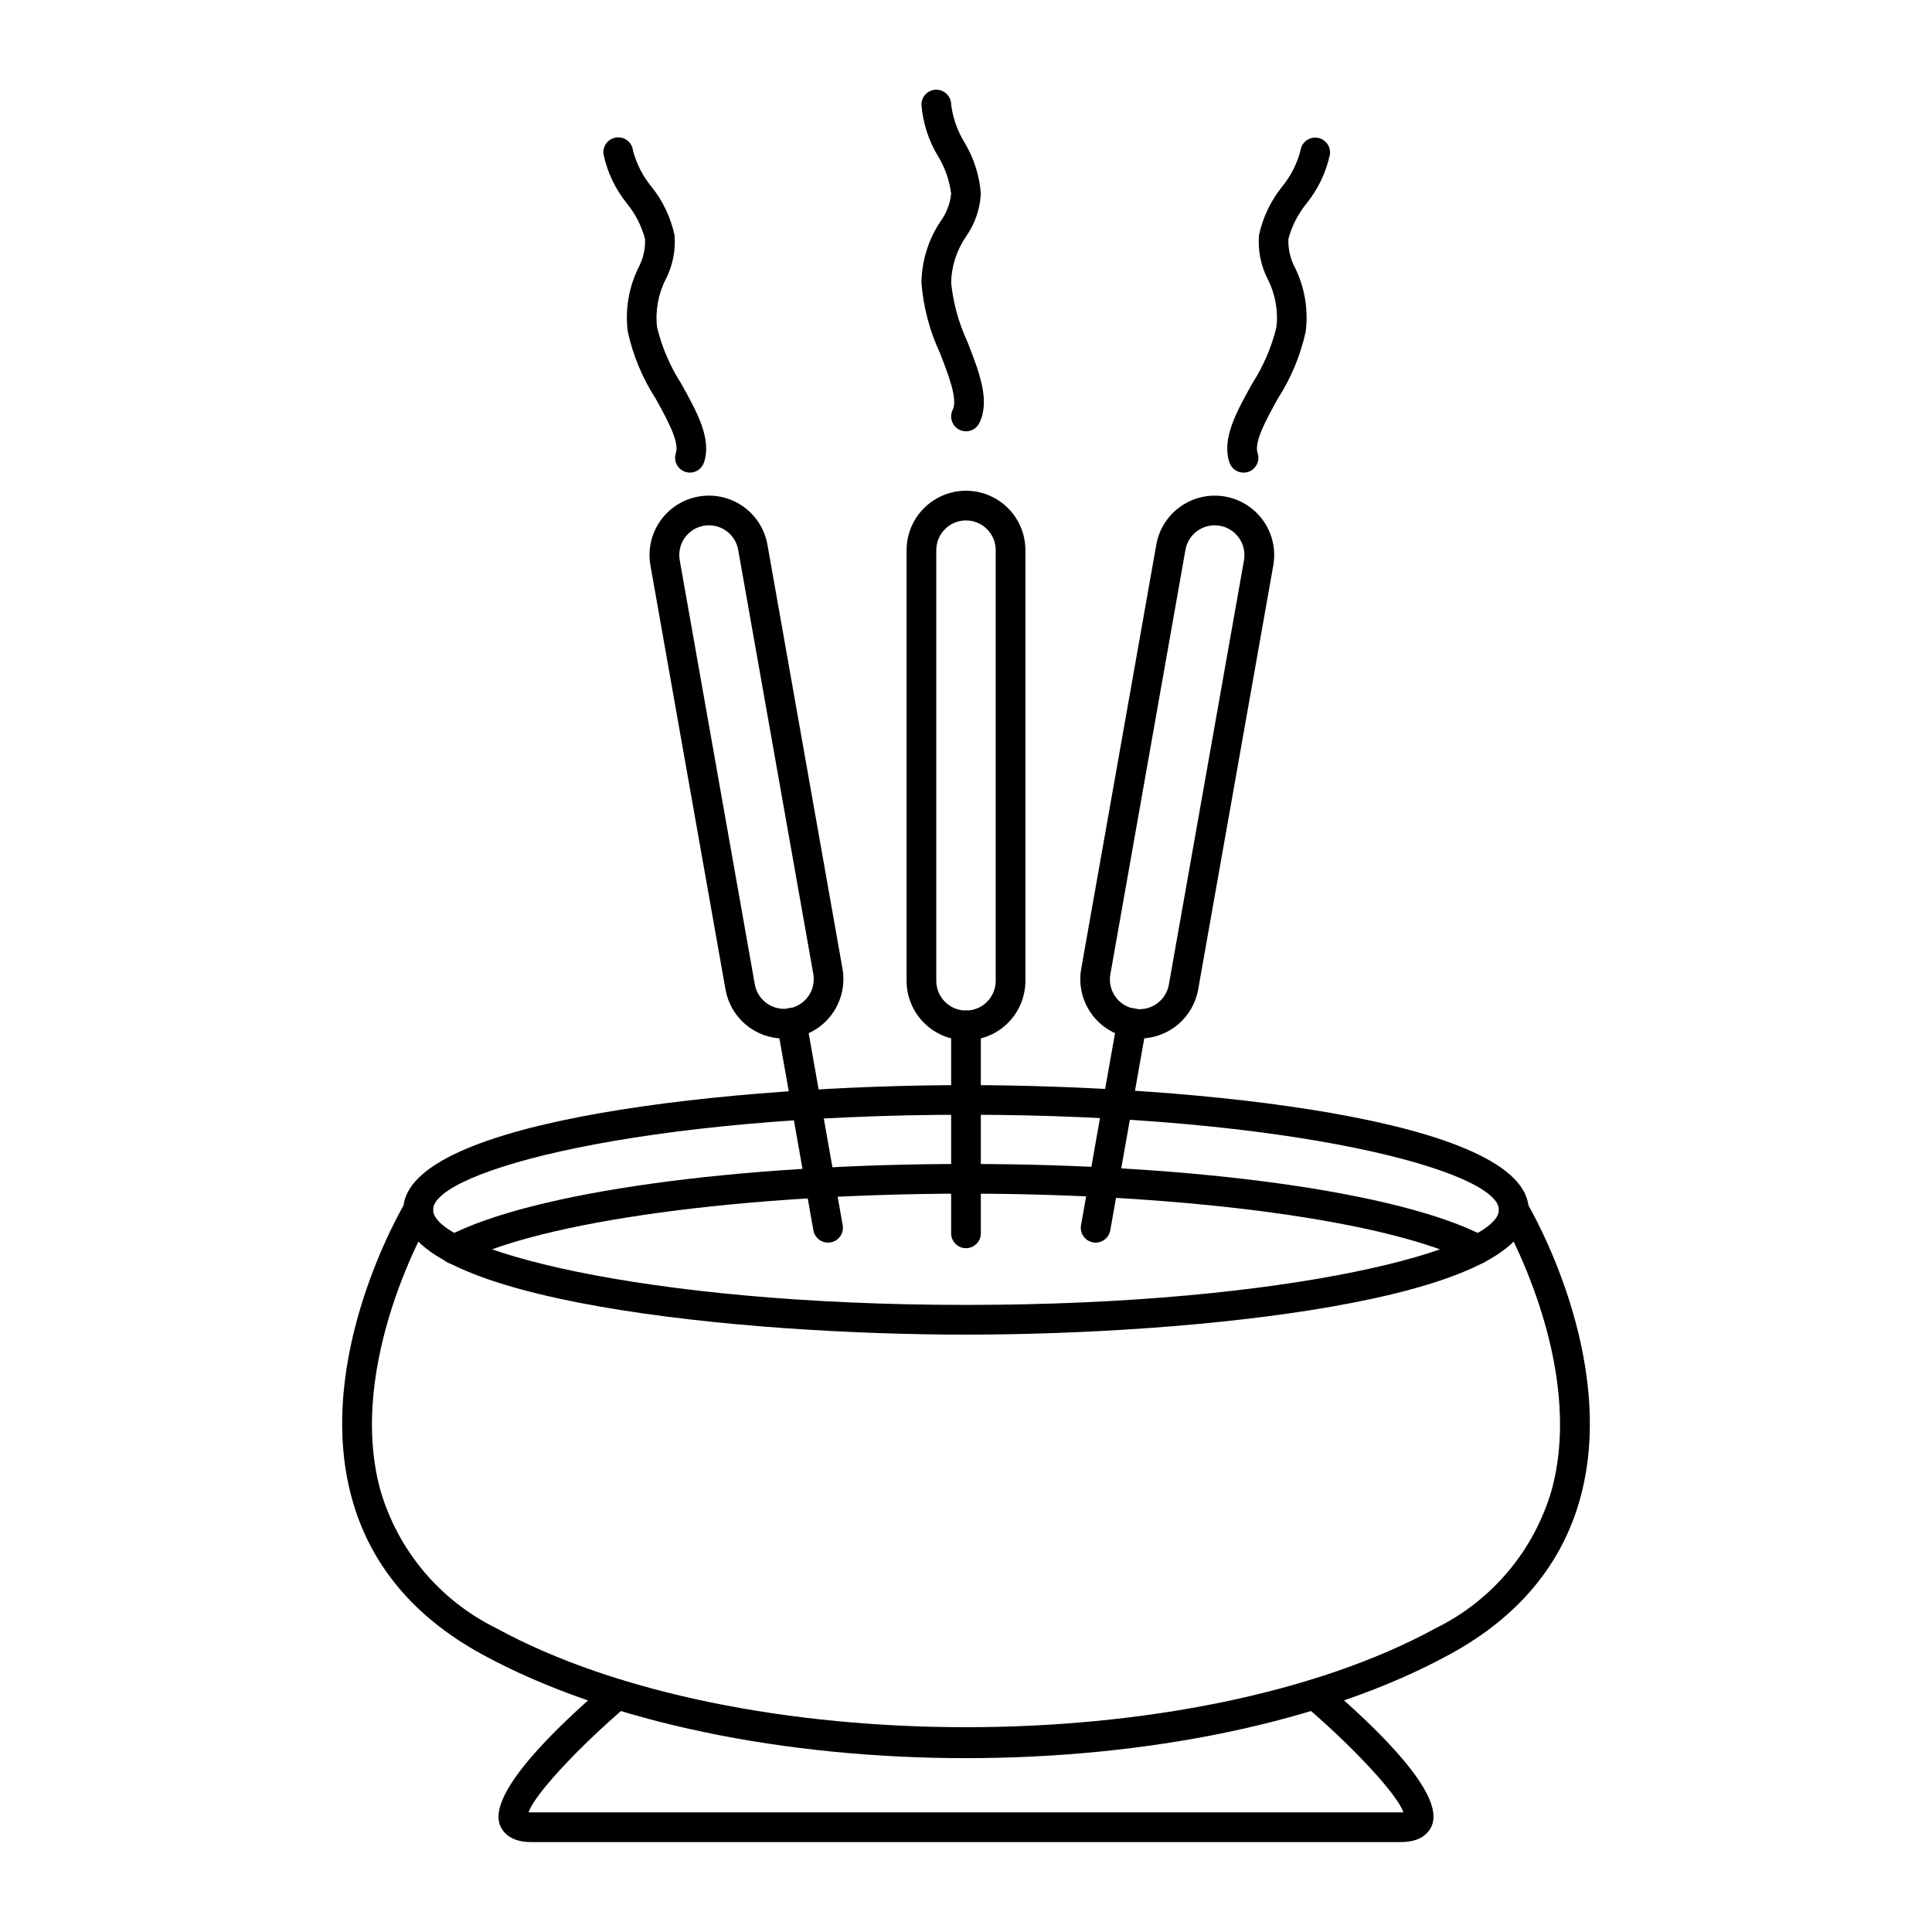
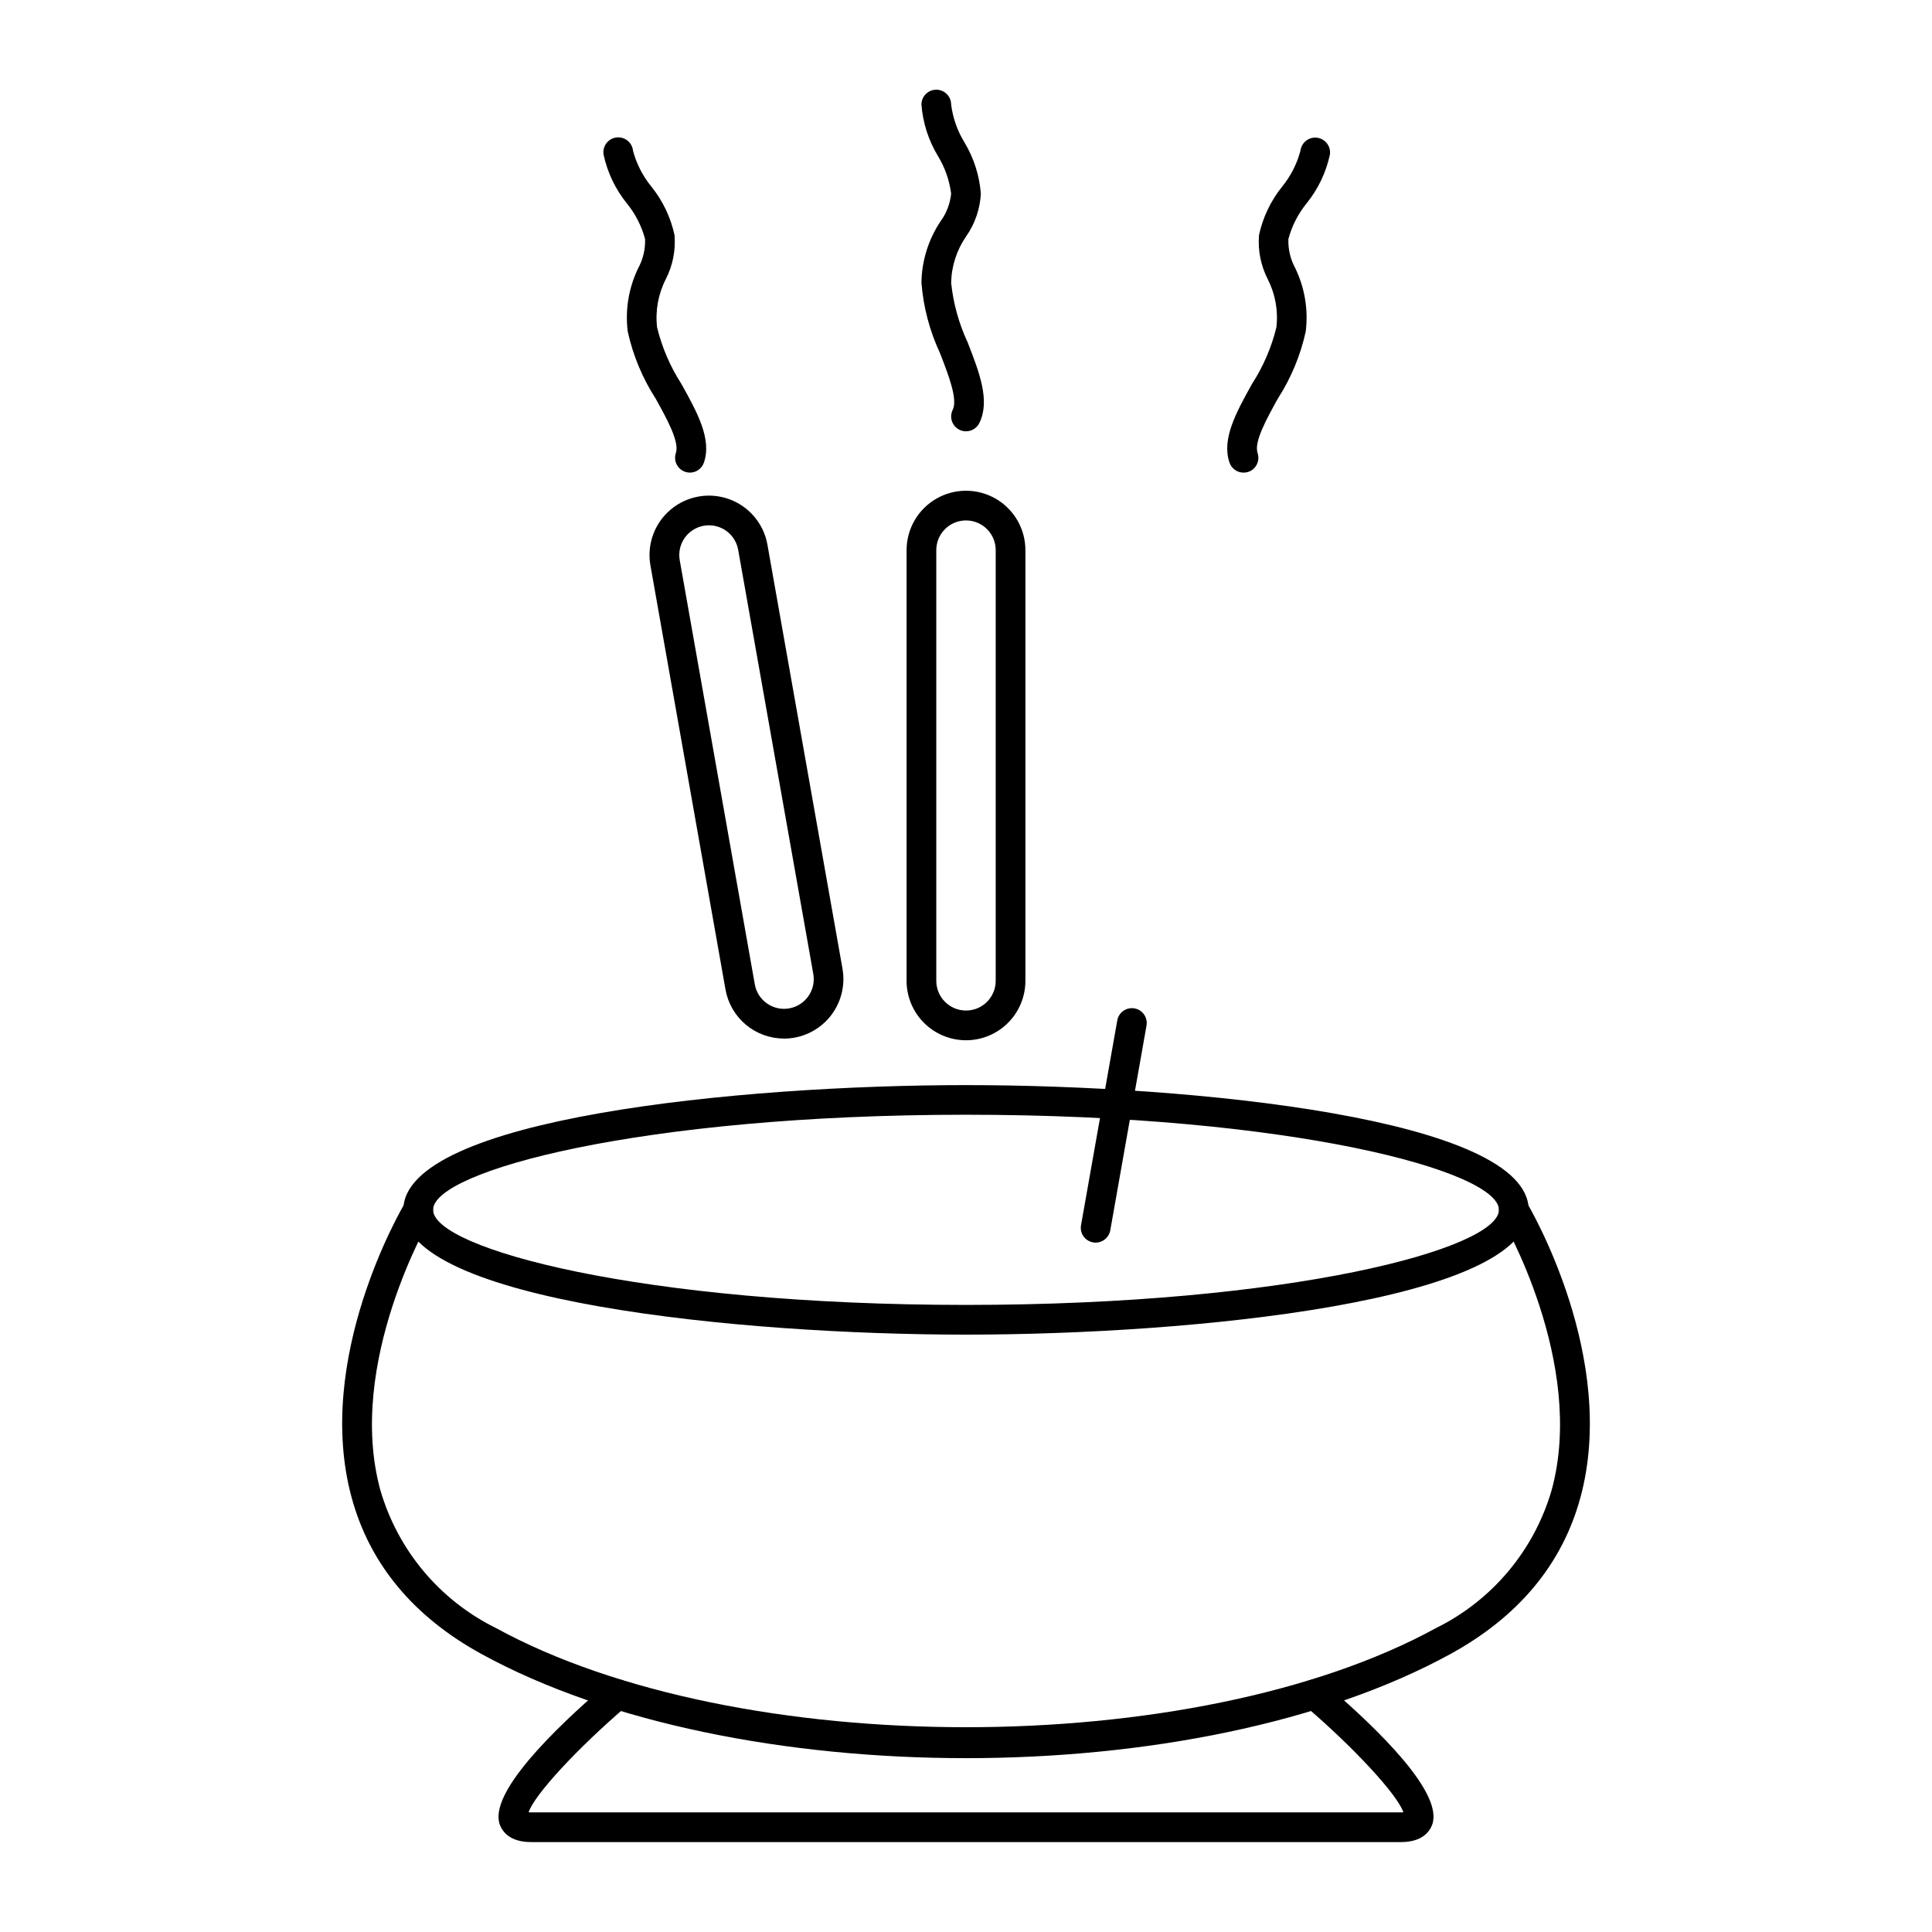
<svg xmlns="http://www.w3.org/2000/svg" fill="#000000" width="800px" height="800px" version="1.1" viewBox="144 144 512 512">
  <g>
    <path d="m400 497.69c-59.938 0-149.11-8.805-149.11-33.062s89.172-33.062 149.11-33.062 149.11 8.809 149.11 33.062c-0.004 24.254-89.172 33.062-149.11 33.062zm0-58.273c-86.199 0-141.23 14.926-141.23 25.191-0.004 10.266 55.035 25.207 141.23 25.207s141.23-14.926 141.23-25.191c0-10.262-55.016-25.207-141.23-25.207z" />
-     <path d="m535.49 479.01c-0.633 0-1.258-0.152-1.82-0.445-20.906-10.906-74.633-18.234-133.67-18.234-59.043 0-112.77 7.328-133.68 18.234-0.926 0.5-2.016 0.609-3.023 0.301-1.008-0.309-1.852-1.012-2.34-1.945-0.484-0.934-0.578-2.023-0.254-3.027 0.324-1.004 1.035-1.836 1.977-2.309 22.273-11.617 76.172-19.125 137.32-19.125 61.141 0 115.04 7.508 137.32 19.125h-0.004c1.605 0.84 2.43 2.668 2 4.426-0.434 1.762-2.008 2.996-3.82 3z" />
-     <path d="m400 609.93c-47.383 0-94.742-9.184-128.31-27.551-18.082-9.891-29.684-23.836-34.484-41.445-10.09-36.957 13.227-76.664 14.242-78.352 1.113-1.867 3.531-2.481 5.398-1.363 1.867 1.113 2.477 3.531 1.363 5.398-0.227 0.395-22.621 38.574-13.418 72.262v-0.004c4.629 15.957 15.754 29.234 30.66 36.578 64.023 35.031 185.08 35.031 249.1 0 14.902-7.344 26.027-20.621 30.656-36.578 9.203-33.691-13.191-71.879-13.418-72.262v0.004c-0.535-0.898-0.691-1.973-0.438-2.984 0.258-1.012 0.906-1.879 1.801-2.414 1.867-1.117 4.285-0.504 5.398 1.363 1 1.672 24.332 41.379 14.262 78.328-4.797 17.609-16.402 31.555-34.484 41.445-33.578 18.379-80.961 27.57-128.33 27.574z" />
+     <path d="m400 609.93c-47.383 0-94.742-9.184-128.31-27.551-18.082-9.891-29.684-23.836-34.484-41.445-10.09-36.957 13.227-76.664 14.242-78.352 1.113-1.867 3.531-2.481 5.398-1.363 1.867 1.113 2.477 3.531 1.363 5.398-0.227 0.395-22.621 38.574-13.418 72.262c4.629 15.957 15.754 29.234 30.66 36.578 64.023 35.031 185.08 35.031 249.1 0 14.902-7.344 26.027-20.621 30.656-36.578 9.203-33.691-13.191-71.879-13.418-72.262v0.004c-0.535-0.898-0.691-1.973-0.438-2.984 0.258-1.012 0.906-1.879 1.801-2.414 1.867-1.117 4.285-0.504 5.398 1.363 1 1.672 24.332 41.379 14.262 78.328-4.797 17.609-16.402 31.555-34.484 41.445-33.578 18.379-80.961 27.57-128.33 27.574z" />
    <path d="m515.27 632.17h-230.54c-5.707 0-7.617-2.871-8.266-4.582-3.039-8.234 13.895-24.969 28.633-37.566h0.004c1.602-1.395 4.023-1.262 5.469 0.297 1.445 1.559 1.391 3.981-0.121 5.477-0.074 0.074-0.156 0.148-0.234 0.219-13.301 11.359-24.656 23.711-26.133 28.262 0.176 0 0.395 0.023 0.633 0.023h230.56c0.242 0 0.453 0 0.633-0.023-1.508-4.566-13.059-17.137-26.129-28.266-1.656-1.414-1.852-3.902-0.438-5.559 1.41-1.656 3.898-1.852 5.555-0.441 14.758 12.559 31.695 29.273 28.641 37.574-0.641 1.715-2.551 4.586-8.262 4.586z" />
-     <path d="m400 474.78c-2.176 0-3.938-1.762-3.938-3.934v-55.105c0-2.172 1.762-3.938 3.938-3.938 2.172 0 3.934 1.766 3.934 3.938v55.105c0 1.043-0.414 2.043-1.152 2.781-0.738 0.738-1.738 1.152-2.781 1.152z" />
    <path d="m400 419.68c-4.176 0-8.18-1.66-11.133-4.613-2.953-2.953-4.613-6.957-4.613-11.133v-114.14c0-5.625 3-10.82 7.871-13.633s10.875-2.812 15.746 0 7.871 8.008 7.871 13.633v114.14c0 4.176-1.66 8.18-4.609 11.133-2.953 2.953-6.957 4.613-11.133 4.613zm0-137.76c-4.348 0-7.875 3.523-7.875 7.871v114.14c0 4.348 3.527 7.871 7.875 7.871s7.871-3.523 7.871-7.871v-114.14c0-2.086-0.828-4.09-2.305-5.566-1.477-1.477-3.481-2.305-5.566-2.305z" />
    <path d="m434.36 473.31c-0.23 0-0.461-0.023-0.688-0.066-2.141-0.379-3.566-2.418-3.188-4.555l9.605-54.262h-0.004c0.184-1.031 0.766-1.945 1.621-2.543 0.855-0.598 1.914-0.832 2.941-0.652 2.141 0.379 3.57 2.422 3.191 4.562l-9.605 54.266c-0.336 1.879-1.969 3.246-3.875 3.25z" />
-     <path d="m446.05 419.23c-0.926-0.004-1.848-0.086-2.758-0.25-4.109-0.727-7.762-3.059-10.156-6.477-2.394-3.422-3.328-7.652-2.602-11.766l19.898-112.39h-0.004c0.73-4.109 3.059-7.766 6.481-10.156 3.422-2.394 7.656-3.328 11.77-2.602 4.109 0.727 7.766 3.059 10.156 6.481 2.394 3.422 3.332 7.652 2.602 11.766l-19.91 112.39c-0.648 3.633-2.551 6.926-5.379 9.301-2.828 2.375-6.398 3.68-10.09 3.688zm19.84-136.02c-3.812 0.008-7.07 2.75-7.734 6.504l-19.883 112.39c-0.395 2.066 0.059 4.203 1.254 5.934 1.191 1.734 3.031 2.914 5.102 3.285 2.07 0.367 4.203-0.109 5.922-1.324s2.879-3.066 3.223-5.141l19.898-112.39h-0.004c0.367-2.055-0.102-4.172-1.297-5.887-1.195-1.711-3.023-2.879-5.082-3.242-0.461-0.086-0.922-0.129-1.391-0.133z" />
-     <path d="m363.43 473.31c-1.91-0.004-3.543-1.375-3.875-3.254l-9.605-54.262h0.004c-0.207-1.039 0.012-2.117 0.609-2.988 0.598-0.875 1.523-1.473 2.566-1.656 1.039-0.184 2.113 0.059 2.977 0.676 0.859 0.617 1.434 1.555 1.598 2.602l9.621 54.262c0.379 2.137-1.051 4.18-3.191 4.555-0.23 0.043-0.469 0.066-0.703 0.066z" />
    <path d="m351.73 419.23c-3.691-0.008-7.262-1.316-10.09-3.688-2.824-2.375-4.727-5.668-5.375-9.301l-19.895-112.41c-0.98-5.539 1.066-11.18 5.375-14.797 4.309-3.621 10.219-4.664 15.504-2.746 5.289 1.922 9.148 6.516 10.129 12.055l19.898 112.4h-0.004c0.805 4.59-0.465 9.301-3.461 12.871-3 3.566-7.422 5.629-12.082 5.629zm-19.828-136.02c-0.465 0-0.93 0.039-1.391 0.121-2.055 0.363-3.883 1.531-5.078 3.242-1.195 1.711-1.664 3.828-1.297 5.883l19.895 112.4h-0.004c0.762 4.281 4.848 7.137 9.129 6.375s7.137-4.848 6.375-9.129l-19.906-112.39c-0.664-3.75-3.914-6.488-7.723-6.5z" />
    <path d="m400 258.3c-1.363 0-2.633-0.707-3.348-1.867-0.719-1.16-0.781-2.606-0.172-3.828 1.395-2.785-1.148-9.312-3.391-15.07-2.727-5.856-4.387-12.152-4.898-18.594 0.078-5.805 1.836-11.461 5.062-16.289 1.57-2.148 2.539-4.68 2.809-7.328-0.453-3.562-1.66-6.988-3.543-10.047-2.477-4.125-3.961-8.77-4.328-13.566 0-2.176 1.762-3.938 3.934-3.938 2.176 0 3.938 1.762 3.938 3.938 0.453 3.562 1.66 6.988 3.543 10.047 2.477 4.125 3.961 8.77 4.328 13.566-0.211 4.051-1.551 7.957-3.871 11.277-2.519 3.633-3.91 7.922-4 12.34 0.566 5.453 2.039 10.777 4.356 15.746 3.113 7.988 6.055 15.535 3.102 21.449v-0.004c-0.668 1.332-2.031 2.172-3.519 2.168z" />
    <path d="m326.84 269.25c-0.43 0-0.859-0.07-1.266-0.211-0.992-0.336-1.805-1.051-2.266-1.988-0.461-0.938-0.531-2.016-0.195-3.008 1.004-2.949-2.398-9.078-5.398-14.477h-0.004c-3.492-5.43-5.984-11.445-7.363-17.754-0.703-5.758 0.273-11.598 2.816-16.809 1.262-2.344 1.879-4.981 1.789-7.637-0.922-3.473-2.574-6.707-4.848-9.488-3.023-3.75-5.125-8.152-6.141-12.863-0.188-1.051 0.066-2.137 0.695-3s1.586-1.434 2.644-1.578c1.059-0.145 2.133 0.145 2.973 0.809 0.84 0.66 1.375 1.637 1.48 2.699 0.922 3.473 2.574 6.703 4.848 9.484 3.023 3.746 5.129 8.145 6.148 12.852 0.34 4.039-0.461 8.09-2.309 11.695-2.012 3.938-2.812 8.379-2.312 12.77 1.297 5.324 3.477 10.391 6.445 14.996 4.168 7.5 8.102 14.562 5.977 20.832h-0.004c-0.539 1.594-2.031 2.668-3.711 2.676z" />
    <path d="m473.55 269.25c-1.688 0-3.184-1.074-3.727-2.672-2.129-6.254 1.805-13.336 5.973-20.828h-0.004c2.977-4.606 5.164-9.676 6.469-15.004 0.508-4.391-0.293-8.832-2.297-12.77-1.848-3.606-2.648-7.656-2.309-11.695 1.02-4.707 3.125-9.105 6.148-12.852 2.266-2.781 3.91-6.016 4.828-9.484 0.125-1.051 0.664-2.008 1.5-2.652 0.836-0.648 1.898-0.934 2.945-0.789 1.047 0.145 1.996 0.703 2.625 1.551 0.629 0.852 0.895 1.918 0.727 2.961-1.02 4.707-3.125 9.105-6.148 12.852-2.269 2.781-3.922 6.012-4.844 9.484-0.094 2.664 0.523 5.305 1.789 7.652 2.543 5.219 3.519 11.062 2.812 16.824-1.379 6.309-3.871 12.324-7.363 17.754-3 5.402-6.402 11.527-5.398 14.477h-0.004c0.703 2.059-0.398 4.297-2.457 4.996-0.406 0.137-0.836 0.199-1.266 0.195z" />
  </g>
</svg>